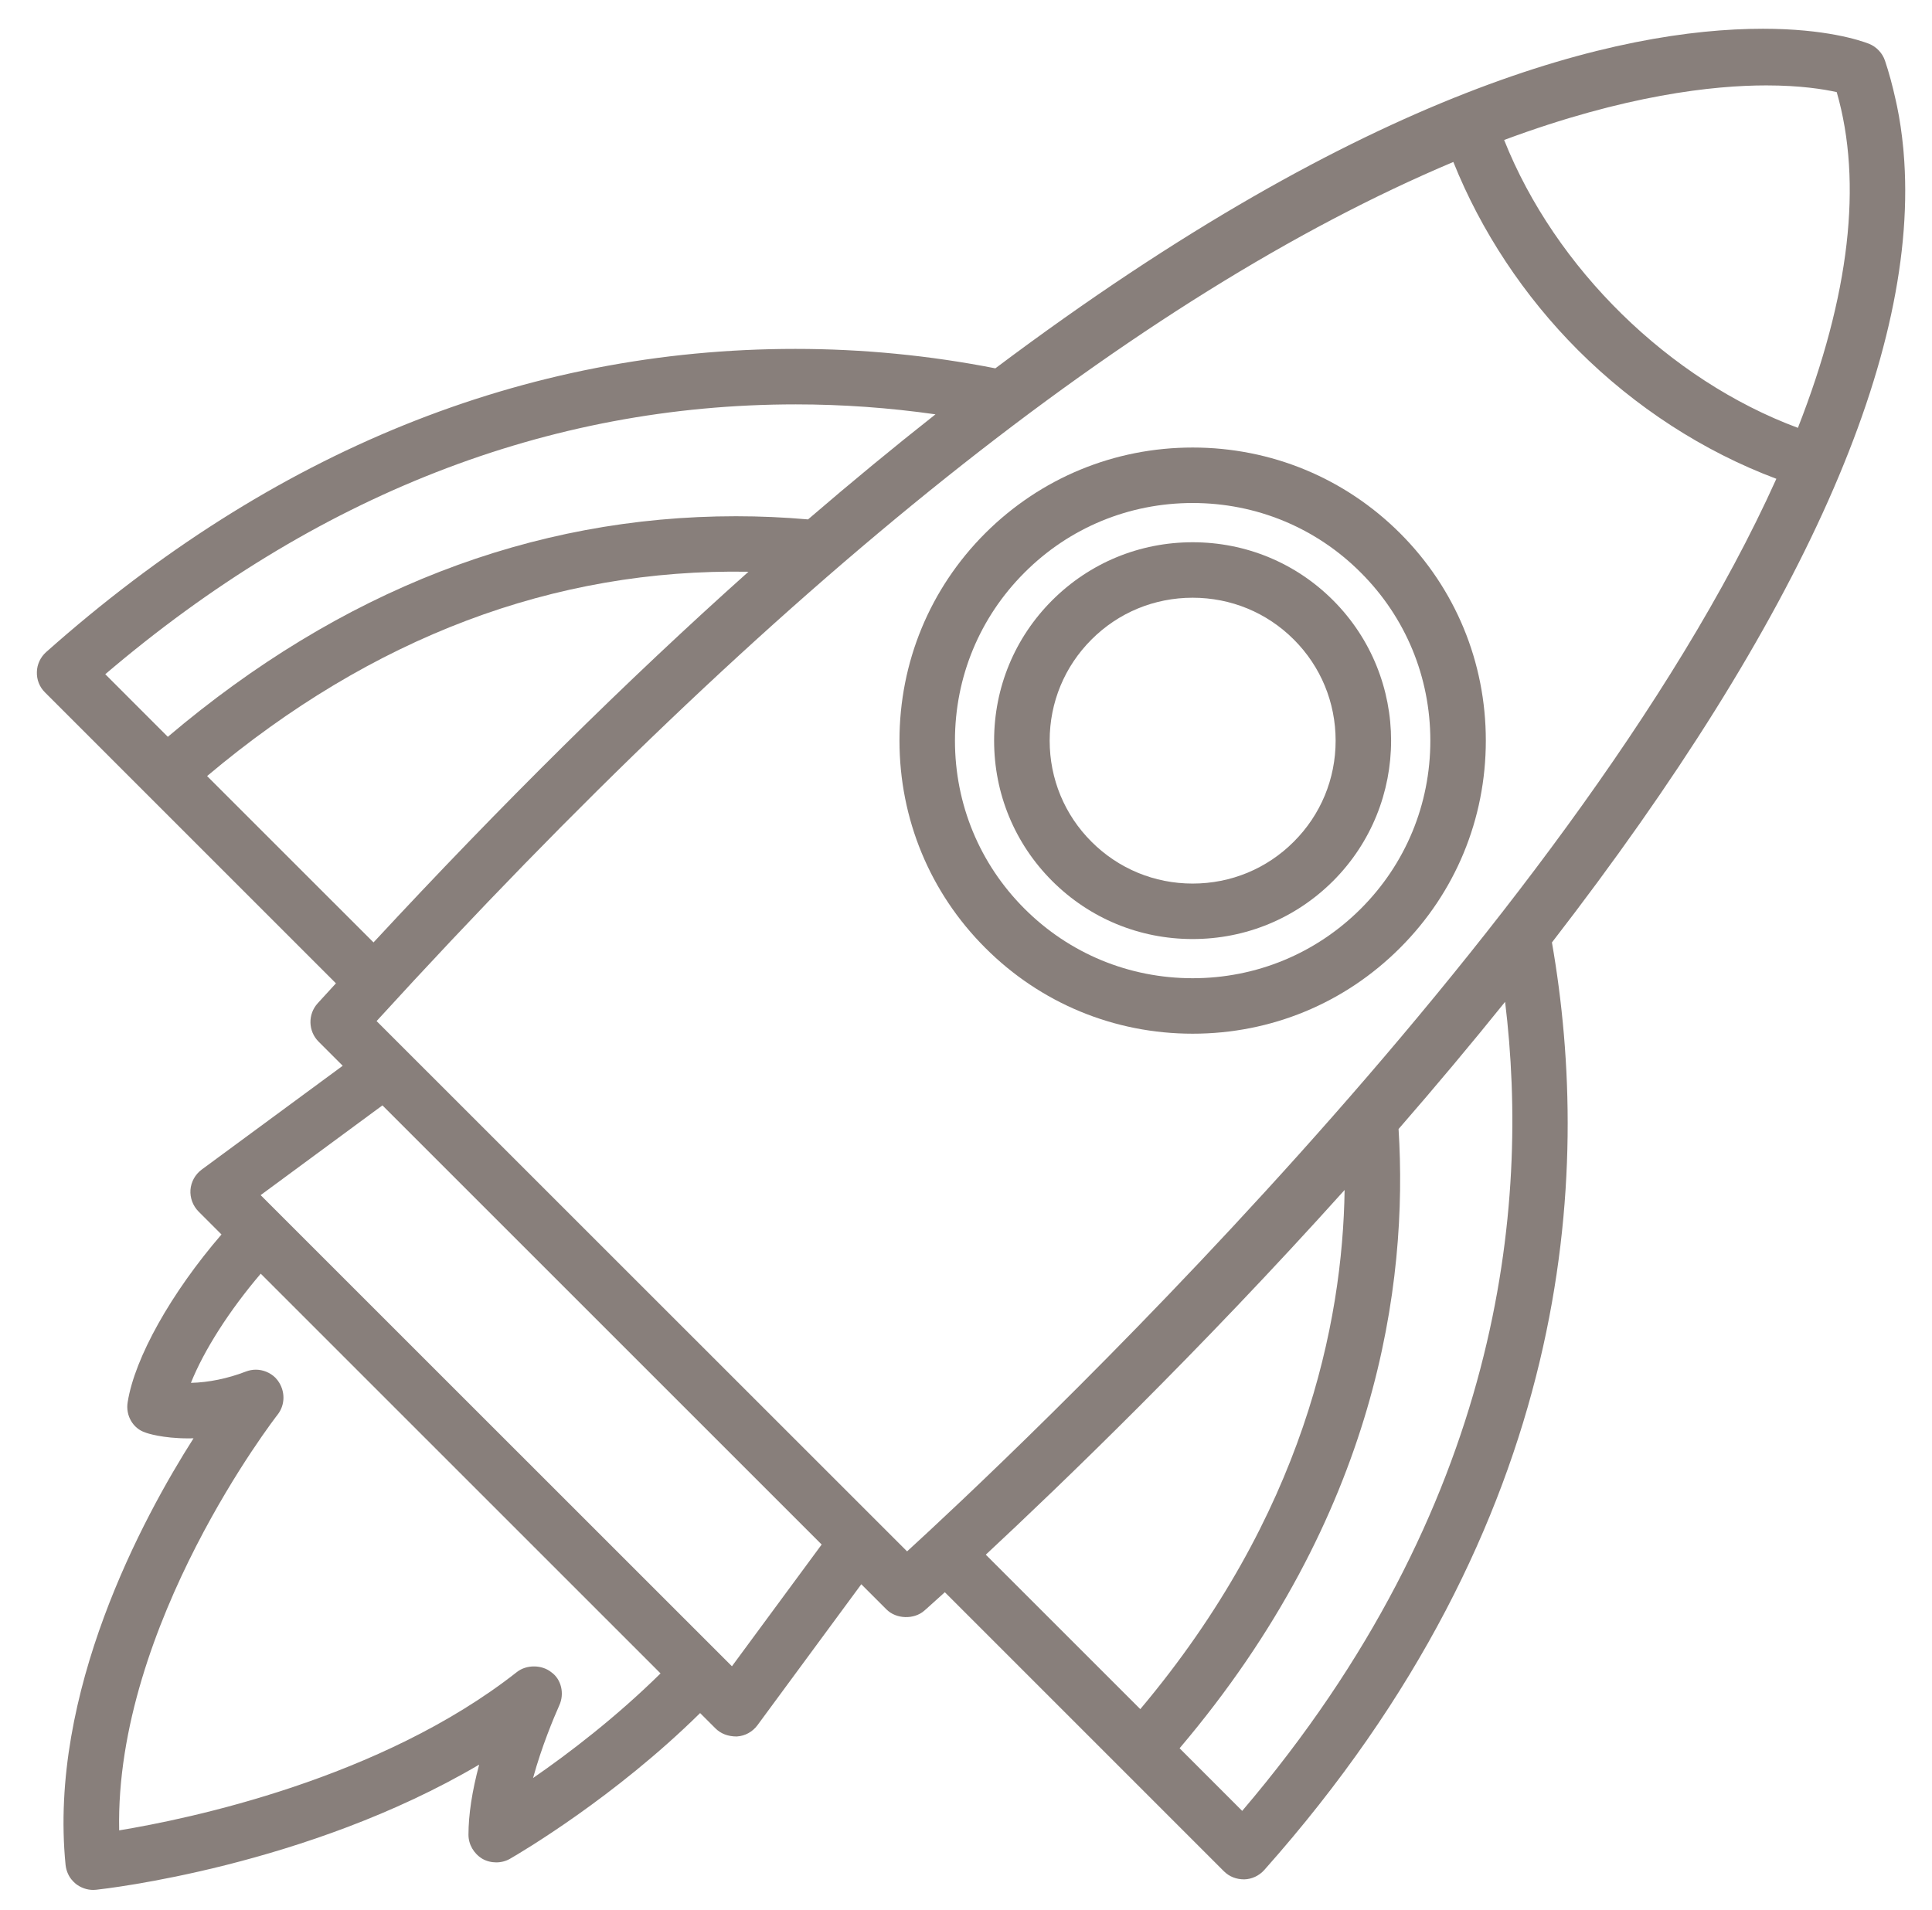
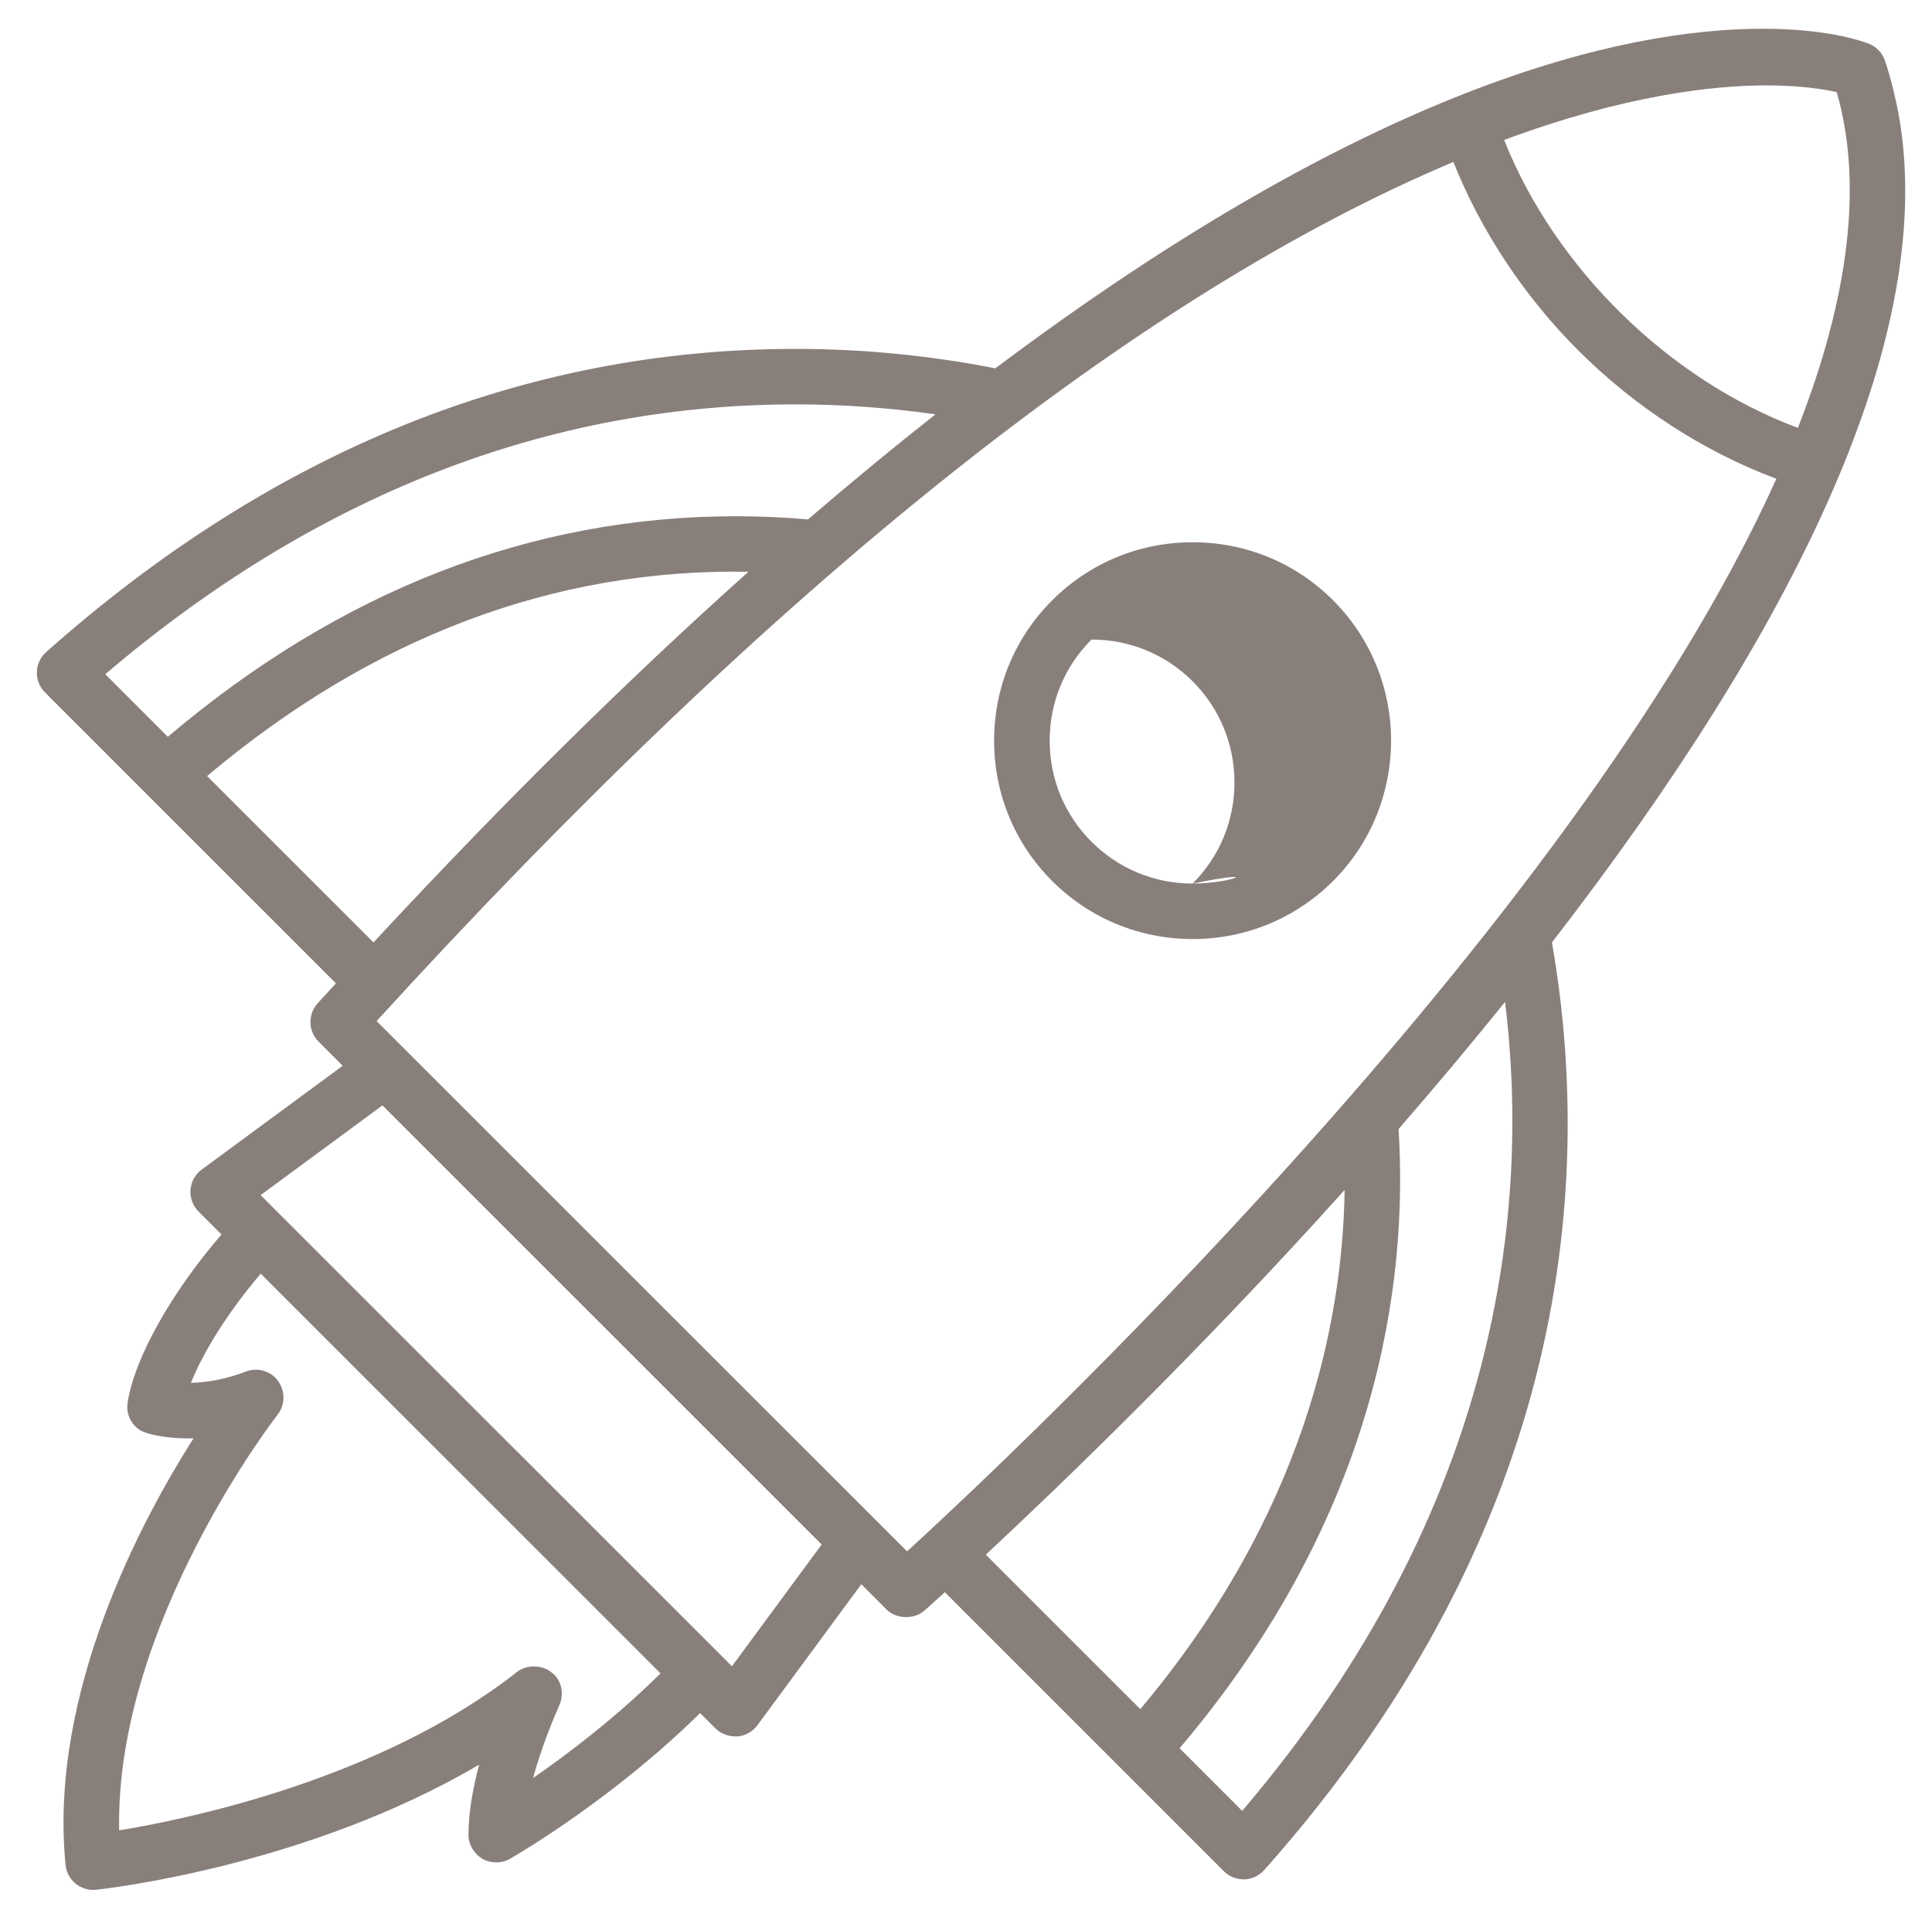
<svg xmlns="http://www.w3.org/2000/svg" version="1.1" id="OBJECTS" x="0px" y="0px" width="57.833px" height="57.194px" viewBox="0 0 57.833 57.194" enable-background="new 0 0 57.833 57.194" xml:space="preserve">
  <g>
    <path fill="#887F7B" d="M56.982,4.545l-0.009-0.105c-0.044-0.456-0.105-0.867-0.186-1.257l-0.039-0.18   c-0.099-0.447-0.204-0.835-0.322-1.185c-0.038-0.114-0.103-0.221-0.184-0.305c-0.084-0.09-0.184-0.158-0.299-0.204   c-0.271-0.104-1.3-0.448-3.17-0.448c-4.309,0-11.789,1.766-22.978,10.167c-1.967-0.387-3.979-0.582-5.985-0.582   c-8.106,0-15.653,3.055-22.431,9.079c-0.17,0.153-0.27,0.37-0.275,0.592c-0.008,0.232,0.078,0.451,0.242,0.613l8.71,8.711   c-0.183,0.197-0.364,0.396-0.548,0.599c-0.297,0.329-0.285,0.833,0.028,1.146l0.723,0.723l-4.221,3.108   c-0.196,0.146-0.318,0.366-0.337,0.608c-0.016,0.239,0.072,0.476,0.242,0.648l0.687,0.687c-1.504,1.743-2.599,3.695-2.808,5.019   c-0.069,0.402,0.162,0.79,0.518,0.906c0.056,0.027,0.531,0.18,1.294,0.18c0.053,0,0.106-0.001,0.159-0.002   c-1.519,2.385-4.346,7.61-3.83,12.777c0.021,0.188,0.105,0.364,0.216,0.475c0.011,0.014,0.023,0.027,0.09,0.087   c0.149,0.117,0.333,0.182,0.521,0.182c0.033,0,0.065-0.002,0.089-0.005c0.263-0.028,6.295-0.701,11.464-3.746   c-0.213,0.797-0.32,1.501-0.32,2.099c0,0.289,0.157,0.563,0.414,0.719c0.251,0.144,0.581,0.146,0.832-0.001   c0.319-0.184,3.13-1.838,5.688-4.361l0.461,0.46c0.153,0.152,0.364,0.241,0.634,0.241c0.003,0,0.007,0,0.011-0.001   c0.24-0.015,0.461-0.137,0.609-0.334l3.11-4.223l0.753,0.753c0.29,0.293,0.826,0.31,1.136,0.036l0.046-0.041h0.001   c0.104-0.094,0.296-0.266,0.565-0.509l8.353,8.354c0.159,0.159,0.368,0.243,0.61,0.243c0,0,0,0,0,0   c0.226-0.006,0.443-0.107,0.598-0.279c9.285-10.443,9.819-20.848,8.612-27.772C53.958,18.512,57.499,10.549,56.982,4.545z    M22.405,17.118c-3.624,3.237-7.396,6.968-11.224,11.098l-4.982-4.981C11.131,19.083,16.576,17.016,22.405,17.118z M24.188,15.551   c-0.719-0.063-1.443-0.095-2.156-0.095c-6.12,0-11.841,2.222-17.008,6.604l-1.873-1.874c6.29-5.36,13.244-8.079,20.673-8.079   c1.394,0,2.796,0.101,4.179,0.298C26.763,13.382,25.482,14.438,24.188,15.551z M45.025,4.191c3.624-1.348,6.261-1.634,7.847-1.634   c1.02,0,1.722,0.114,2.109,0.201c0.78,2.711,0.389,6.09-1.162,10.052C49.965,11.378,46.555,8.034,45.025,4.191z M53.174,14.335   c-6.115,13.584-23.302,29.627-26.021,32.113l-15.88-15.877C23.216,17.483,34.06,8.83,43.505,4.849   c0.83,2.074,2.117,4.018,3.731,5.634C48.942,12.188,50.99,13.516,53.174,14.335z M24.596,46.243l-2.686,3.645L7.802,35.782   l3.646-2.687L24.596,46.243z M16.739,51.065c0.167-0.358,0.061-0.792-0.236-0.999c-0.284-0.229-0.745-0.231-1.031-0.005   C11.4,53.266,5.638,54.46,3.567,54.801C3.439,48.64,8.26,42.417,8.312,42.352c0.229-0.295,0.233-0.71,0-1.023   c-0.019-0.024-0.038-0.048-0.068-0.08c-0.156-0.153-0.37-0.241-0.586-0.241c-0.101,0-0.201,0.019-0.298,0.056   c-0.545,0.21-1.112,0.326-1.645,0.339c0.393-0.98,1.149-2.165,2.09-3.269l11.968,11.968c-1.338,1.318-2.735,2.385-3.816,3.132   C16.213,52.296,16.575,51.434,16.739,51.065z M40.25,35.628c-0.058,3.997-1.228,9.729-6.116,15.543l-4.625-4.624   C31.745,44.464,35.899,40.468,40.25,35.628z M41.865,33.803c1.119-1.287,2.189-2.565,3.189-3.808   c0.748,6.131-0.107,15.113-7.87,24.223l-1.874-1.875C41.236,45.356,42.156,38.432,41.865,33.803z" />
-     <path fill="#887F7B" d="M35.702,13.399c-2.347,0-4.552,0.912-6.211,2.567c-1.655,1.656-2.566,3.861-2.566,6.208   c0.001,2.349,0.914,4.553,2.569,6.206c1.655,1.657,3.86,2.569,6.208,2.569c2.348,0,4.552-0.912,6.207-2.569   c1.656-1.654,2.568-3.857,2.568-6.206c0.001-2.348-0.911-4.553-2.568-6.21C40.252,14.311,38.048,13.399,35.702,13.399z    M35.701,29.288c-1.904,0-3.691-0.739-5.033-2.081c-1.343-1.342-2.082-3.129-2.082-5.032s0.739-3.69,2.082-5.032   c1.341-1.344,3.129-2.083,5.033-2.083s3.692,0.739,5.033,2.083c1.343,1.341,2.082,3.128,2.082,5.032s-0.739,3.691-2.081,5.032   C39.392,28.549,37.604,29.288,35.701,29.288z" />
-     <path fill="#887F7B" d="M39.903,17.971c-1.121-1.12-2.613-1.736-4.202-1.736s-3.082,0.617-4.204,1.738   c-1.121,1.12-1.739,2.612-1.739,4.202c0,1.589,0.618,3.082,1.739,4.203c1.122,1.12,2.614,1.737,4.203,1.737   c1.589,0,3.082-0.617,4.204-1.737C42.221,24.061,42.221,20.289,39.903,17.971z M35.701,26.454c-1.145,0-2.22-0.445-3.028-1.253   c-0.808-0.807-1.252-1.882-1.252-3.026c0-1.146,0.445-2.221,1.252-3.027c0.807-0.808,1.882-1.252,3.028-1.252   c1.146,0,2.222,0.444,3.029,1.252c0.807,0.807,1.251,1.882,1.251,3.027c0,1.145-0.445,2.22-1.253,3.026   C37.922,26.009,36.847,26.454,35.701,26.454z" />
+     <path fill="#887F7B" d="M39.903,17.971c-1.121-1.12-2.613-1.736-4.202-1.736s-3.082,0.617-4.204,1.738   c-1.121,1.12-1.739,2.612-1.739,4.202c0,1.589,0.618,3.082,1.739,4.203c1.122,1.12,2.614,1.737,4.203,1.737   c1.589,0,3.082-0.617,4.204-1.737C42.221,24.061,42.221,20.289,39.903,17.971z M35.701,26.454c-1.145,0-2.22-0.445-3.028-1.253   c-0.808-0.807-1.252-1.882-1.252-3.026c0-1.146,0.445-2.221,1.252-3.027c1.146,0,2.222,0.444,3.029,1.252c0.807,0.807,1.251,1.882,1.251,3.027c0,1.145-0.445,2.22-1.253,3.026   C37.922,26.009,36.847,26.454,35.701,26.454z" />
  </g>
</svg>